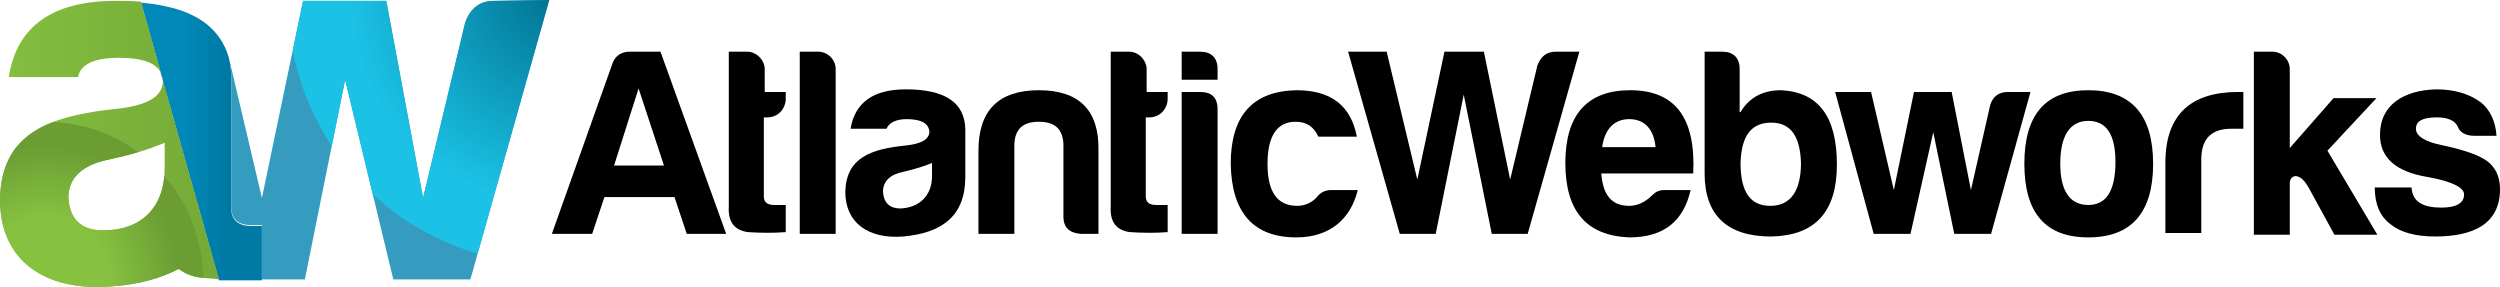
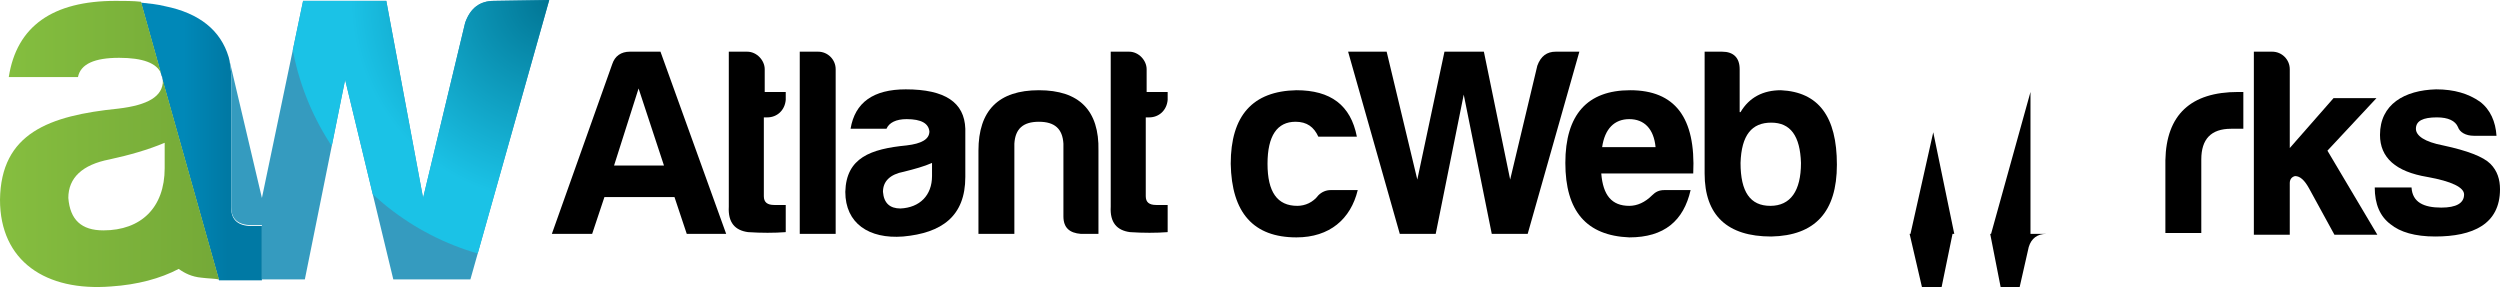
<svg xmlns="http://www.w3.org/2000/svg" xmlns:xlink="http://www.w3.org/1999/xlink" version="1.1" id="Layer_1" x="0px" y="0px" viewBox="0 0 285.4 32.8" style="enable-background:new 0 0 285.4 32.8;" xml:space="preserve">
  <style type="text/css">
	.st0{fill:none;}
	.st1{fill:#9B3E97;}
	.st2{fill:#4D4B4D;}
	.st3{fill:url(#SVGID_1_);}
	.st4{fill:#359BBF;}
	.st5{clip-path:url(#SVGID_3_);fill:url(#SVGID_4_);}
	.st6{clip-path:url(#SVGID_6_);fill:url(#SVGID_7_);}
	.st7{clip-path:url(#SVGID_9_);fill:url(#SVGID_10_);}
	.st8{clip-path:url(#SVGID_12_);fill:url(#SVGID_13_);}
</style>
  <g>
    <path d="M75.4,5.9l7.5,20.8h-4.5L77,22.5h-8l-1.4,4.2H63l6.9-19.4c0.3-0.9,1-1.4,2-1.4C71.9,5.9,75.4,5.9,75.4,5.9z M70.1,18.9h5.7   l-2.9-8.8L70.1,18.9z" />
    <path d="M87.6,13.4h-0.4v9c0,0.7,0.4,1,1.2,1h1.3v3.1c-1.3,0.1-2.8,0.1-4.3,0c-1.5-0.2-2.3-1.1-2.2-2.9V5.9h2.1c1.1,0,2,1,2,2v2.6   h2.4v0.9C89.6,12.6,88.7,13.4,87.6,13.4z" />
    <path d="M95.4,7.9v18.8h-4.1V5.9h2.1C94.5,5.9,95.4,6.8,95.4,7.9z" />
    <path d="M101.2,14.7h-4.1c0.5-3,2.6-4.5,6.3-4.5c4.5,0,6.7,1.5,6.8,4.5v5.5c0,4.5-2.7,6.4-7.1,6.8c-3.9,0.3-6.6-1.5-6.6-5.1   c0.1-3.9,2.9-4.9,7-5.3c1.7-0.2,2.6-0.7,2.6-1.6c-0.1-0.9-0.9-1.4-2.6-1.4C102.3,13.6,101.5,14,101.2,14.7z M106.4,20.1v-1.5   c-0.9,0.4-2,0.7-3.2,1c-1.6,0.3-2.4,1.1-2.4,2.3c0.1,1.3,0.8,1.9,2,1.9C105,23.7,106.4,22.3,106.4,20.1z" />
    <path d="M123.4,26.7c-1.3-0.1-2-0.7-2-2v-8.3c-0.1-1.7-1-2.5-2.8-2.5s-2.7,0.8-2.8,2.5v10.3h-4.1v-9.5c0-4.6,2.3-6.9,6.9-6.9   c4.6,0,6.9,2.3,6.8,6.9v9.5H123.4z" />
    <path d="M131.2,13.4h-0.4v9c0,0.7,0.4,1,1.2,1h1.3v3.1c-1.3,0.1-2.8,0.1-4.3,0c-1.5-0.2-2.3-1.1-2.2-2.9V5.9h2.1c1.1,0,2,1,2,2v2.6   h2.4v0.9C133.2,12.6,132.3,13.4,131.2,13.4z" />
-     <path d="M137,5.9c1.3,0,2,0.7,2,2v1.2h-4.1V5.9H137z M137,10.5c1.3,0,2,0.6,2,2v14.2h-4.1V10.5H137z" />
    <path d="M148,27.1c-4.9,0-7.4-2.8-7.5-8.4c0-5.5,2.5-8.3,7.5-8.4c3.9,0,6.2,1.7,6.9,5.3h-4.4c-0.5-1.1-1.3-1.7-2.6-1.7   c-2.1,0-3.2,1.6-3.2,4.8c0,3.2,1.1,4.8,3.4,4.8c0.9,0,1.8-0.4,2.4-1.2c0.4-0.4,0.9-0.6,1.4-0.6h3.1C154.2,25,151.8,27.1,148,27.1z" />
    <path d="M180.3,5.9l-5.9,20.8h-4.1l-3.2-15.9l-3.2,15.9h-4.1l-5.9-20.8h4.4l3.5,14.6l3.1-14.6h4.5l3,14.6l3.1-13   c0.4-1.1,1.1-1.6,2.1-1.6C177.6,5.9,180.3,5.9,180.3,5.9z" />
    <path d="M186,27.1c-4.9-0.2-7.3-3-7.3-8.5s2.5-8.3,7.4-8.3c5.1,0,7.5,3.1,7.2,9.5h-10.5c0.2,2.5,1.2,3.7,3.2,3.7   c0.9,0,1.8-0.4,2.6-1.2c0.4-0.4,0.8-0.6,1.4-0.6h3C192.2,25.2,190,27.1,186,27.1z M182.9,16.8h6.1c-0.2-2.1-1.3-3.2-3-3.2   S183.2,14.7,182.9,16.8z" />
    <path d="M198.7,12.8c1-1.7,2.6-2.5,4.6-2.5c4.3,0.2,6.4,3,6.4,8.5c0,5.4-2.5,8.1-7.5,8.2c-5,0-7.6-2.4-7.6-7.2V5.9h2   c1.3,0,2,0.7,2,2v4.9H198.7z M198.7,18.6c0,3.3,1.1,4.9,3.4,4.9c2.3,0,3.5-1.7,3.5-4.9c-0.1-3.1-1.2-4.6-3.4-4.6   S198.8,15.4,198.7,18.6z" />
-     <path d="M231.8,10.5l-4.5,16.2h-4.2l-2.4-11.6l-2.6,11.6h-4.2l-4.4-16.2h4.1l2.6,11.2l2.3-11.2h4.3l2.2,11.2l2.2-9.7   c0.3-1,1-1.5,2-1.5H231.8z" />
-     <path d="M245.8,18.7c0,5.6-2.5,8.4-7.4,8.4s-7.3-2.8-7.3-8.4s2.4-8.4,7.3-8.4S245.8,13.1,245.8,18.7z M235.2,18.7   c0,3.1,1.1,4.7,3.2,4.7s3.1-1.7,3.1-4.9c0-3.1-1-4.7-3.1-4.7C236.3,13.8,235.2,15.5,235.2,18.7z" />
+     <path d="M231.8,10.5l-4.5,16.2h-4.2l-2.4-11.6l-2.6,11.6h-4.2h4.1l2.6,11.2l2.3-11.2h4.3l2.2,11.2l2.2-9.7   c0.3-1,1-1.5,2-1.5H231.8z" />
    <path d="M247.2,18.3c0.1-5.2,2.9-7.8,8.3-7.8h0.6v4.2h-1.4c-2.3,0-3.4,1.2-3.4,3.5v8.4h-4.1V18.3z" />
    <path d="M261.4,7.9v9l5-5.7h4.9l-5.6,6l5.7,9.6h-4.9l-2.9-5.3c-0.5-0.9-1-1.4-1.6-1.4c-0.4,0.1-0.6,0.4-0.6,0.8v5.9h-4.1V5.9h2.1   C260.5,5.9,261.4,6.8,261.4,7.9z" />
    <path d="M278.7,23.7c1.7,0,2.6-0.5,2.6-1.5c0-0.8-1.4-1.5-4.2-2c-3.6-0.6-5.4-2.2-5.4-4.8c0-3.5,2.8-5.1,6.4-5.2   c2.1,0,3.7,0.5,5,1.4c1.2,0.9,1.8,2.3,1.9,3.9h-2.6c-0.9,0-1.6-0.4-1.8-1c-0.3-0.7-1.1-1.1-2.4-1.1c-1.6,0-2.4,0.4-2.4,1.3   c0,0.8,1,1.5,3.1,1.9c2.8,0.6,4.6,1.3,5.4,2.1c0.8,0.8,1.1,1.8,1.1,2.9c0,4-3.1,5.4-7.4,5.4c-2.3,0-4-0.5-5.1-1.4   c-1.2-0.9-1.8-2.3-1.8-4.2h4.2C275.4,23.1,276.7,23.7,278.7,23.7z" />
  </g>
  <g>
    <path class="st0" d="M7.8,22.6c0.2,2.5,1.5,3.7,4,3.7c4.4,0,7-2.6,7-7.1v-2.9c-1.8,0.8-4,1.4-6.3,1.9C9.4,18.8,7.8,20.3,7.8,22.6z" />
    <path class="st1" d="M26,6.5l0.1,0.4C26.1,6.8,26.1,6.6,26,6.5z" />
    <path class="st2" d="M18.6,9.2c0-0.3-0.1-0.6-0.2-0.8L18.6,9.2z" />
    <linearGradient id="SVGID_1_" gradientUnits="userSpaceOnUse" x1="16.08" y1="20.45" x2="29.853" y2="20.45" gradientTransform="matrix(1 0 0 -1 0 36.6)">
      <stop offset="0.355" style="stop-color:#0088B8" />
      <stop offset="0.719" style="stop-color:#0079A4" />
    </linearGradient>
    <path class="st3" d="M29.9,32v-6.2h-1.2c-1.5,0-2.3-0.7-2.3-2v-4.2V8.8c0-0.7-0.1-1.3-0.2-1.9l-0.1-0.4c-0.9-3-3.3-5-7.3-5.8   c-0.8-0.2-1.7-0.3-2.7-0.4l2.3,8.2c0.1,0.2,0.2,0.5,0.2,0.8L25,32C26.4,32,26.9,32,29.9,32z" />
    <path class="st4" d="M56.4,0.1c-1.6,0-2.7,0.8-3.3,2.5l-4.8,20L44.1,0.1h-9.5l-4.7,22.5L26.2,6.9c0.1,0.6,0.2,1.3,0.2,1.9v10.7v4.2   c0,1.3,0.8,2,2.3,2h1.2v6.2c-2.2,0,4.9,0,4.9,0l4.6-22.8l5.5,22.8h8.8l9-31.9L56.4,0.1L56.4,0.1z" />
    <g>
      <g>
        <defs>
          <path id="SVGID_2_" d="M13.6,6.6c2.7,0,4.3,0.6,4.8,1.8l-2.3-8.2c-0.9-0.1-1.9-0.1-2.9-0.1C6,0.1,1.9,3,1,8.8h7.9      C9.2,7.3,10.8,6.6,13.6,6.6z" />
        </defs>
        <clipPath id="SVGID_3_">
          <use xlink:href="#SVGID_2_" style="overflow:visible;" />
        </clipPath>
        <linearGradient id="SVGID_4_" gradientUnits="userSpaceOnUse" x1="-28.7" y1="4.6" x2="39.02" y2="4.6" gradientTransform="matrix(1 0 0 -1 0 36.6)">
          <stop offset="0.389" style="stop-color:#86C140" />
          <stop offset="1" style="stop-color:#6B9D33" />
        </linearGradient>
        <ellipse class="st5" cx="5.2" cy="32" rx="33.9" ry="34.1" />
      </g>
    </g>
    <g>
      <g>
        <defs>
          <path id="SVGID_5_" d="M18.6,9.2C18.6,9.3,18.6,9.3,18.6,9.2c0,1.8-1.7,2.8-5.1,3.2C5.6,13.2,0.1,15.2,0,22.8      c0,7,5.2,10.5,12.7,9.9c3-0.2,5.6-0.9,7.7-2c0.7,0.5,1.5,0.9,2.6,1c0.8,0.1,1.5,0.1,2,0.2L18.6,9.2z M18.8,19.2      c0,4.5-2.7,7.1-7,7.1c-2.5,0-3.8-1.2-4-3.7c0-2.3,1.6-3.8,4.7-4.4c2.3-0.5,4.4-1.1,6.3-1.9V19.2z" />
        </defs>
        <clipPath id="SVGID_6_">
          <use xlink:href="#SVGID_5_" style="overflow:visible;" />
        </clipPath>
        <linearGradient id="SVGID_7_" gradientUnits="userSpaceOnUse" x1="-28.7" y1="4.6" x2="39.02" y2="4.6" gradientTransform="matrix(1 0 0 -1 0 36.6)">
          <stop offset="0.389" style="stop-color:#87C040" />
          <stop offset="1" style="stop-color:#6B9D33" />
        </linearGradient>
        <ellipse class="st6" cx="5.2" cy="32" rx="33.9" ry="34.1" />
      </g>
    </g>
    <g>
      <g>
        <defs>
-           <path id="SVGID_8_" d="M18.6,9.2C18.6,9.3,18.6,9.3,18.6,9.2c0,1.8-1.7,2.8-5.1,3.2C5.6,13.2,0.1,15.2,0,22.8      c0,7,5.2,10.5,12.7,9.9c3-0.2,5.6-0.9,7.7-2c0.7,0.5,1.5,0.9,2.6,1c0.8,0.1,1.5,0.1,2,0.2L18.6,9.2z M18.8,19.2      c0,4.5-2.7,7.1-7,7.1c-2.5,0-3.8-1.2-4-3.7c0-2.3,1.6-3.8,4.7-4.4c2.3-0.5,4.4-1.1,6.3-1.9V19.2z" />
-         </defs>
+           </defs>
        <clipPath id="SVGID_9_">
          <use xlink:href="#SVGID_8_" style="overflow:visible;" />
        </clipPath>
        <radialGradient id="SVGID_10_" cx="-0.183" cy="4.6" r="18.084" gradientTransform="matrix(0.994 0 0 -1 5.382 36.6)" gradientUnits="userSpaceOnUse">
          <stop offset="0.406" style="stop-color:#86C140" />
          <stop offset="0.848" style="stop-color:#6B9D33" />
        </radialGradient>
-         <ellipse class="st7" cx="5.2" cy="32" rx="18" ry="18.1" />
      </g>
    </g>
    <g>
      <g>
        <defs>
          <path id="SVGID_11_" d="M56.4,0.1c-1.6,0-2.7,0.8-3.3,2.5l-4.8,20L44.1,0.1h-9.5l-4.7,22.5L26.2,6.9c0.1,0.6,0.2,1.3,0.2,1.9      v10.7v4.2c0,1.3,0.8,2,2.3,2h1.2v6.2c-2.2,0,4.9,0,4.9,0l4.6-22.8l5.5,22.8h8.8l9-31.9L56.4,0.1L56.4,0.1z" />
        </defs>
        <clipPath id="SVGID_12_">
          <use xlink:href="#SVGID_11_" style="overflow:visible;" />
        </clipPath>
        <radialGradient id="SVGID_13_" cx="57.782" cy="36.5" r="30.01" gradientTransform="matrix(0.994 0 0 -1 5.382 36.6)" gradientUnits="userSpaceOnUse">
          <stop offset="0" style="stop-color:#017594" />
          <stop offset="0.763" style="stop-color:#1BC2E6" />
        </radialGradient>
        <ellipse class="st8" cx="62.8" cy="0.1" rx="29.9" ry="30" />
      </g>
    </g>
  </g>
</svg>